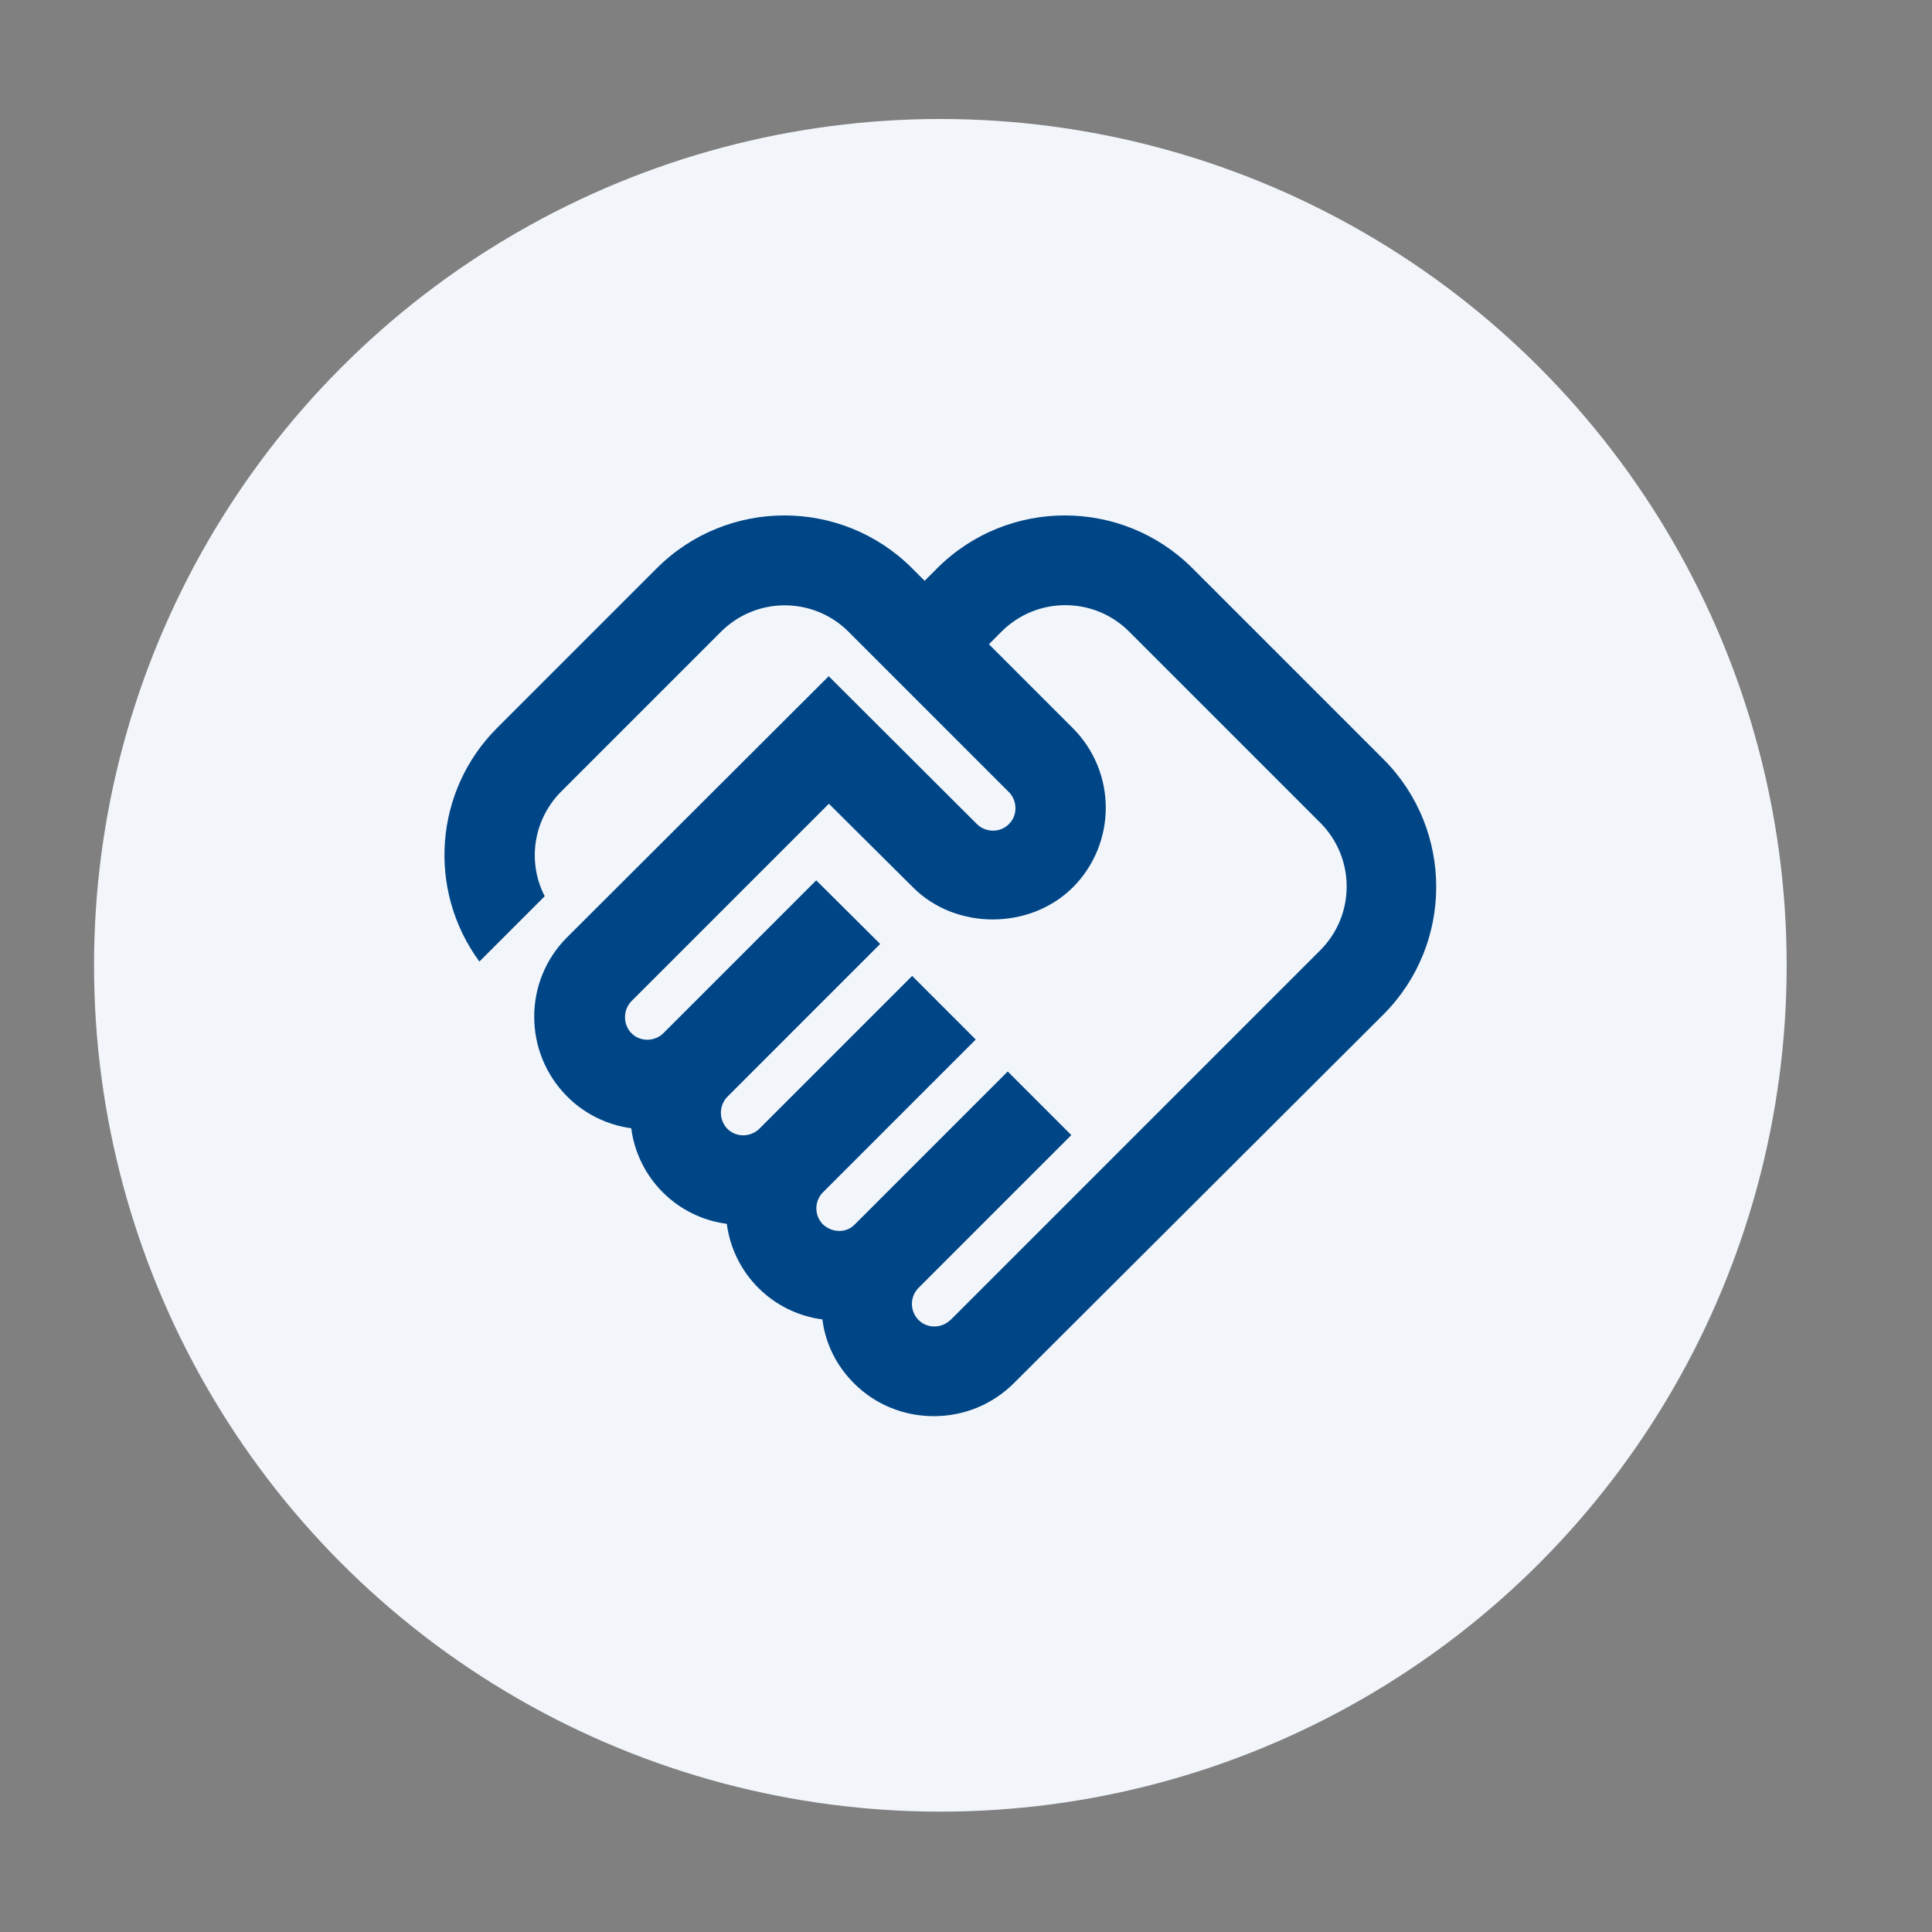
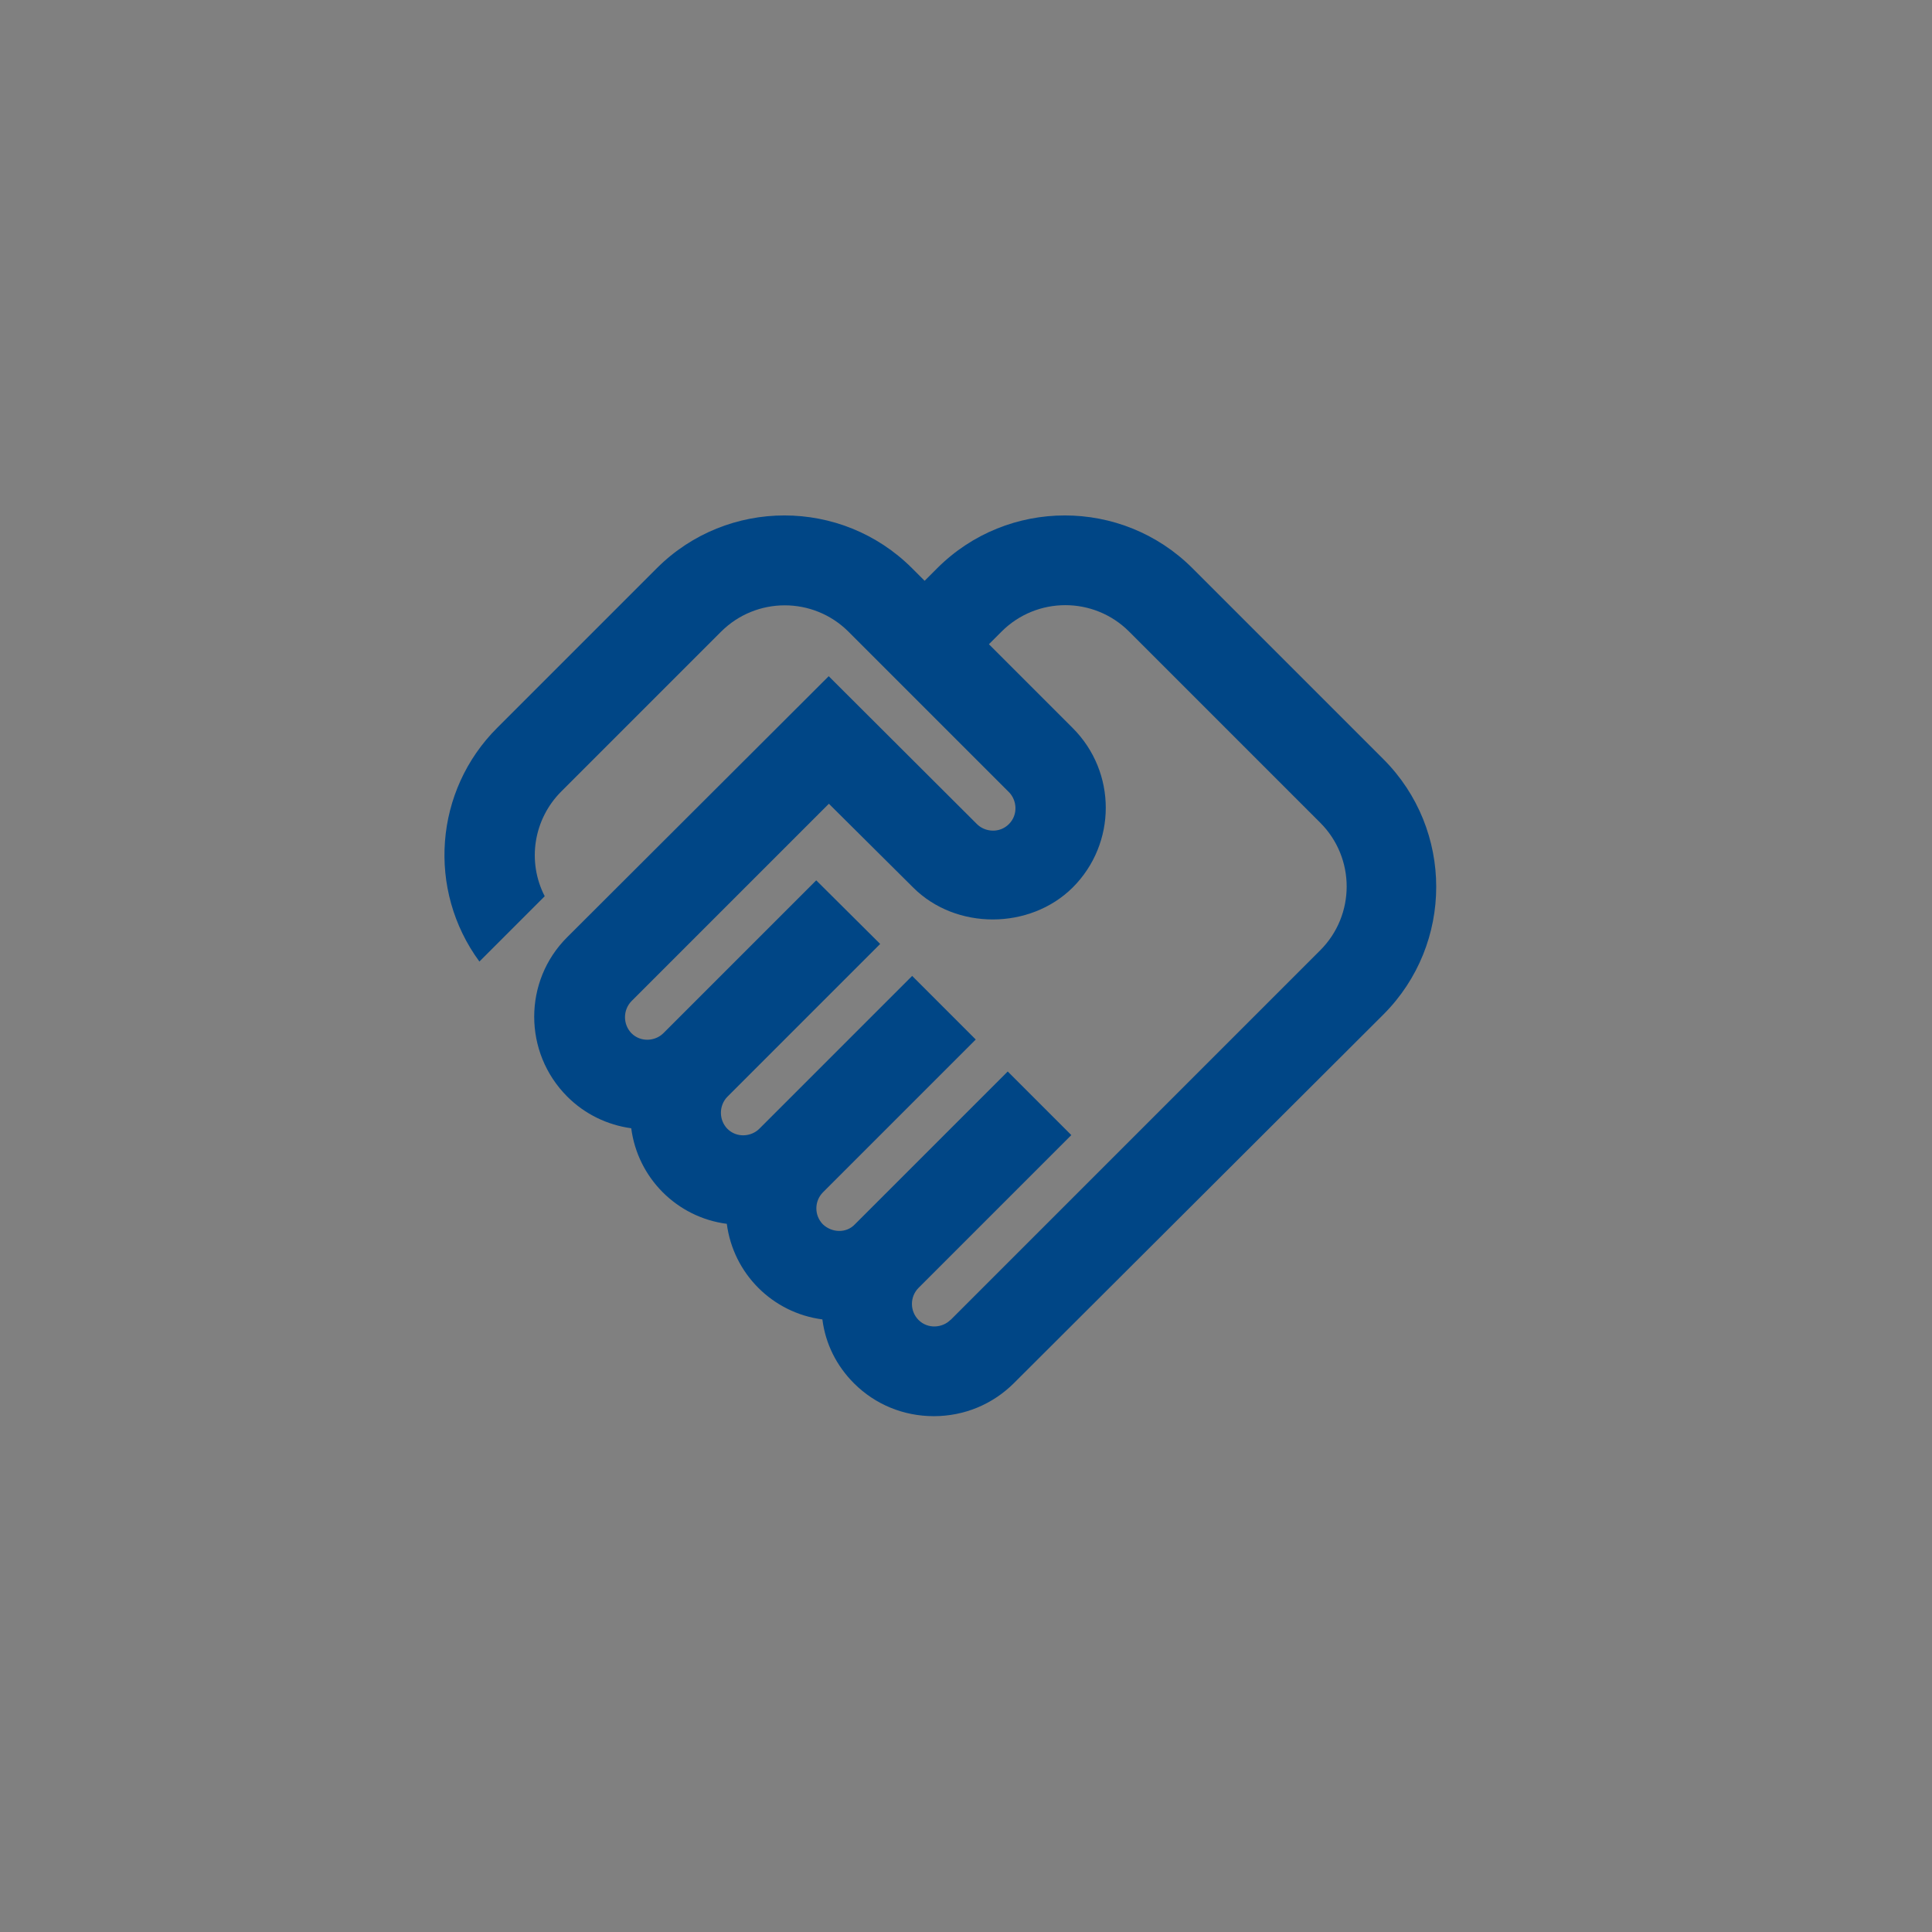
<svg xmlns="http://www.w3.org/2000/svg" viewBox="0 0 113 113">
  <rect x="0" y="0" width="113" height="113" fill="#808080" stroke="none" />
  <defs>
    <style>
      .cls-1 {
        fill: #f2f6fb;
      }

      .cls-1, .cls-2 {
        stroke-width: 0px;
      }

      .cls-2 {
        fill: #004686;
      }
    </style>
  </defs>
  <g id="Layer_2" data-name="Layer 2">
-     <circle class="cls-1" cx="55" cy="56.46" r="49.5" />
-   </g>
+     </g>
  <g id="community">
    <path class="cls-2" d="M55.59,77.2c-.47.47-1.32.55-1.87,0-.51-.52-.51-1.35,0-1.87l8.94-8.94-3.72-3.72-8.94,8.94c-.5.53-1.34.5-1.87,0-.51-.52-.51-1.35,0-1.87l8.94-8.94-3.72-3.72-8.94,8.94c-.47.47-1.32.55-1.87,0-.5-.52-.5-1.35,0-1.87l8.94-8.94-3.74-3.72-8.94,8.94c-.47.47-1.32.55-1.87,0-.5-.52-.5-1.35,0-1.87l11.55-11.55,4.93,4.9c2.5,2.5,6.83,2.48,9.33,0,2.58-2.58,2.58-6.75,0-9.33l-4.9-4.9.74-.74c2.06-2.06,5.4-2.06,7.46,0l11.18,11.18c2.06,2.06,2.06,5.4,0,7.46l-21.61,21.61ZM80.92,59.33c4.11-4.12,4.11-10.8,0-14.92l-11.18-11.18c-4.12-4.11-10.8-4.11-14.92,0l-.74.74-.74-.74c-4.12-4.11-10.8-4.11-14.92,0l-9.33,9.33c-3.69,3.67-4.13,9.49-1.05,13.68l3.82-3.82c-1.05-2.04-.65-4.52.98-6.14l9.33-9.33c2.06-2.06,5.4-2.06,7.46,0l9.38,9.38c.47.47.55,1.32,0,1.87s-1.4.47-1.87,0l-8.67-8.65-15.29,15.26c-2.58,2.56-2.58,6.75,0,9.33,1.03,1.03,2.35,1.66,3.74,1.85.38,2.91,2.67,5.21,5.59,5.59.38,2.91,2.67,5.21,5.59,5.59.18,1.42.82,2.71,1.85,3.74,1.24,1.24,2.9,1.92,4.67,1.92s3.43-.69,4.67-1.92l21.64-21.59Z" />
  </g>
</svg>